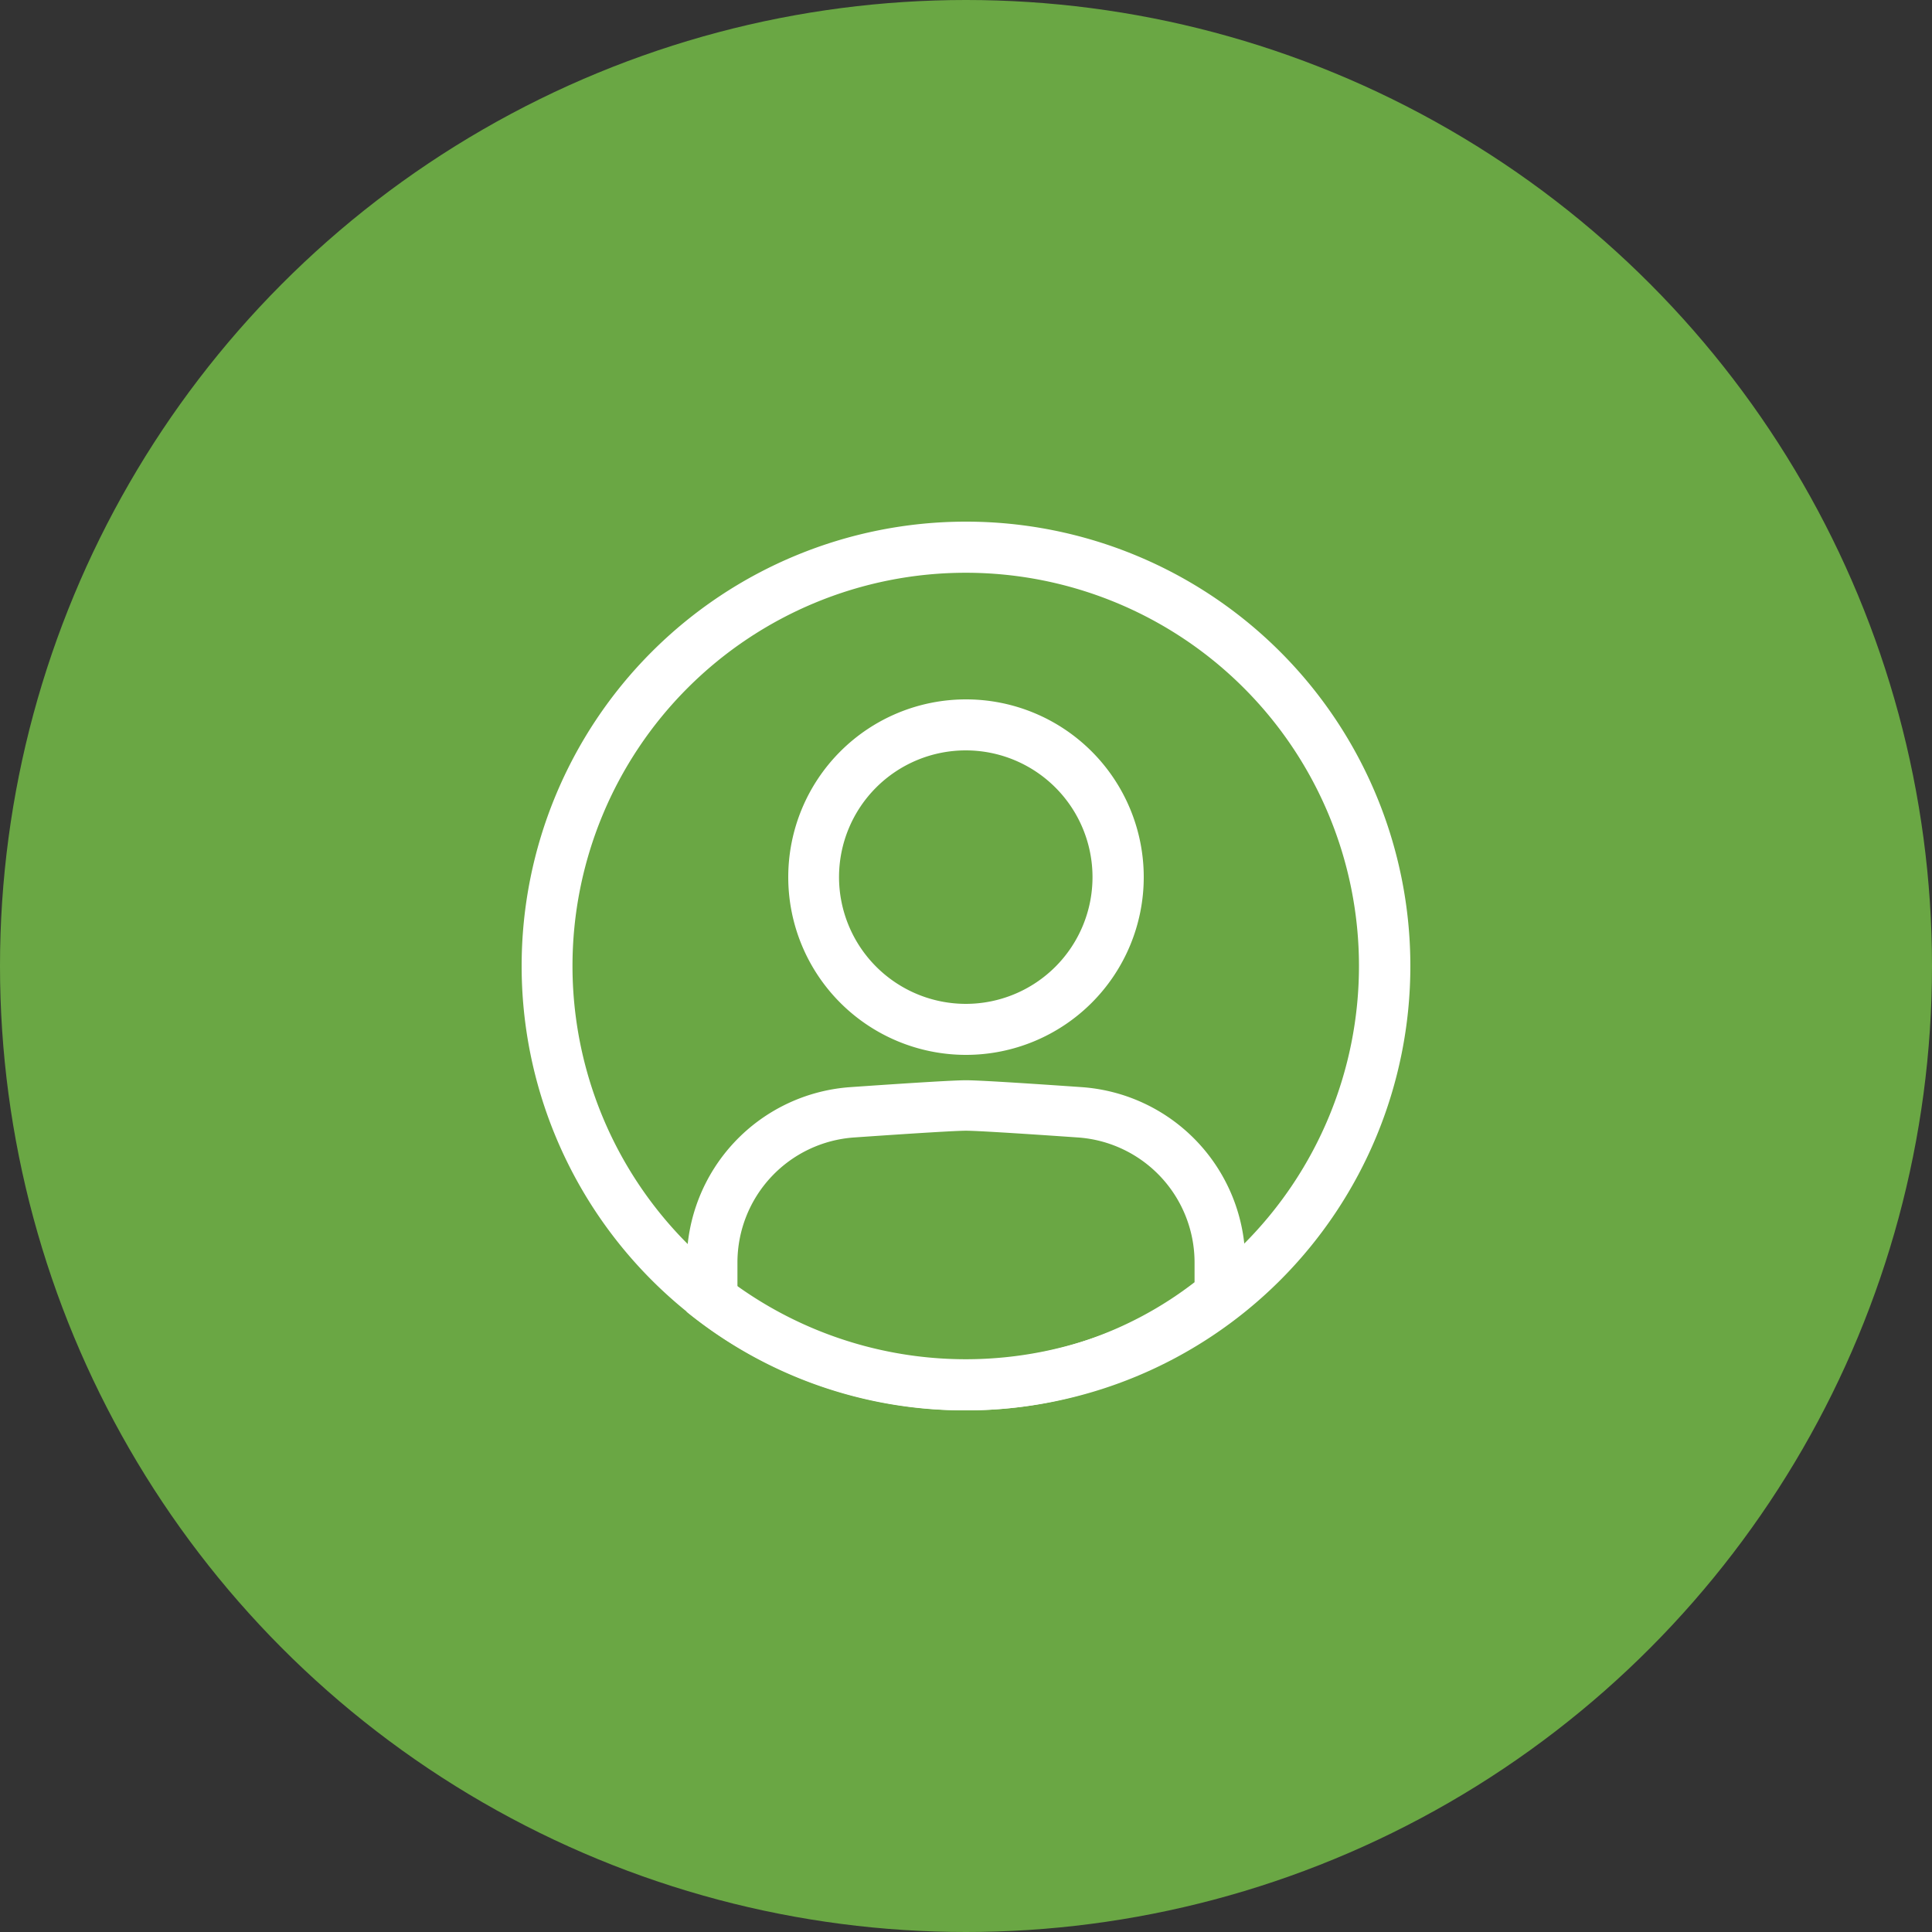
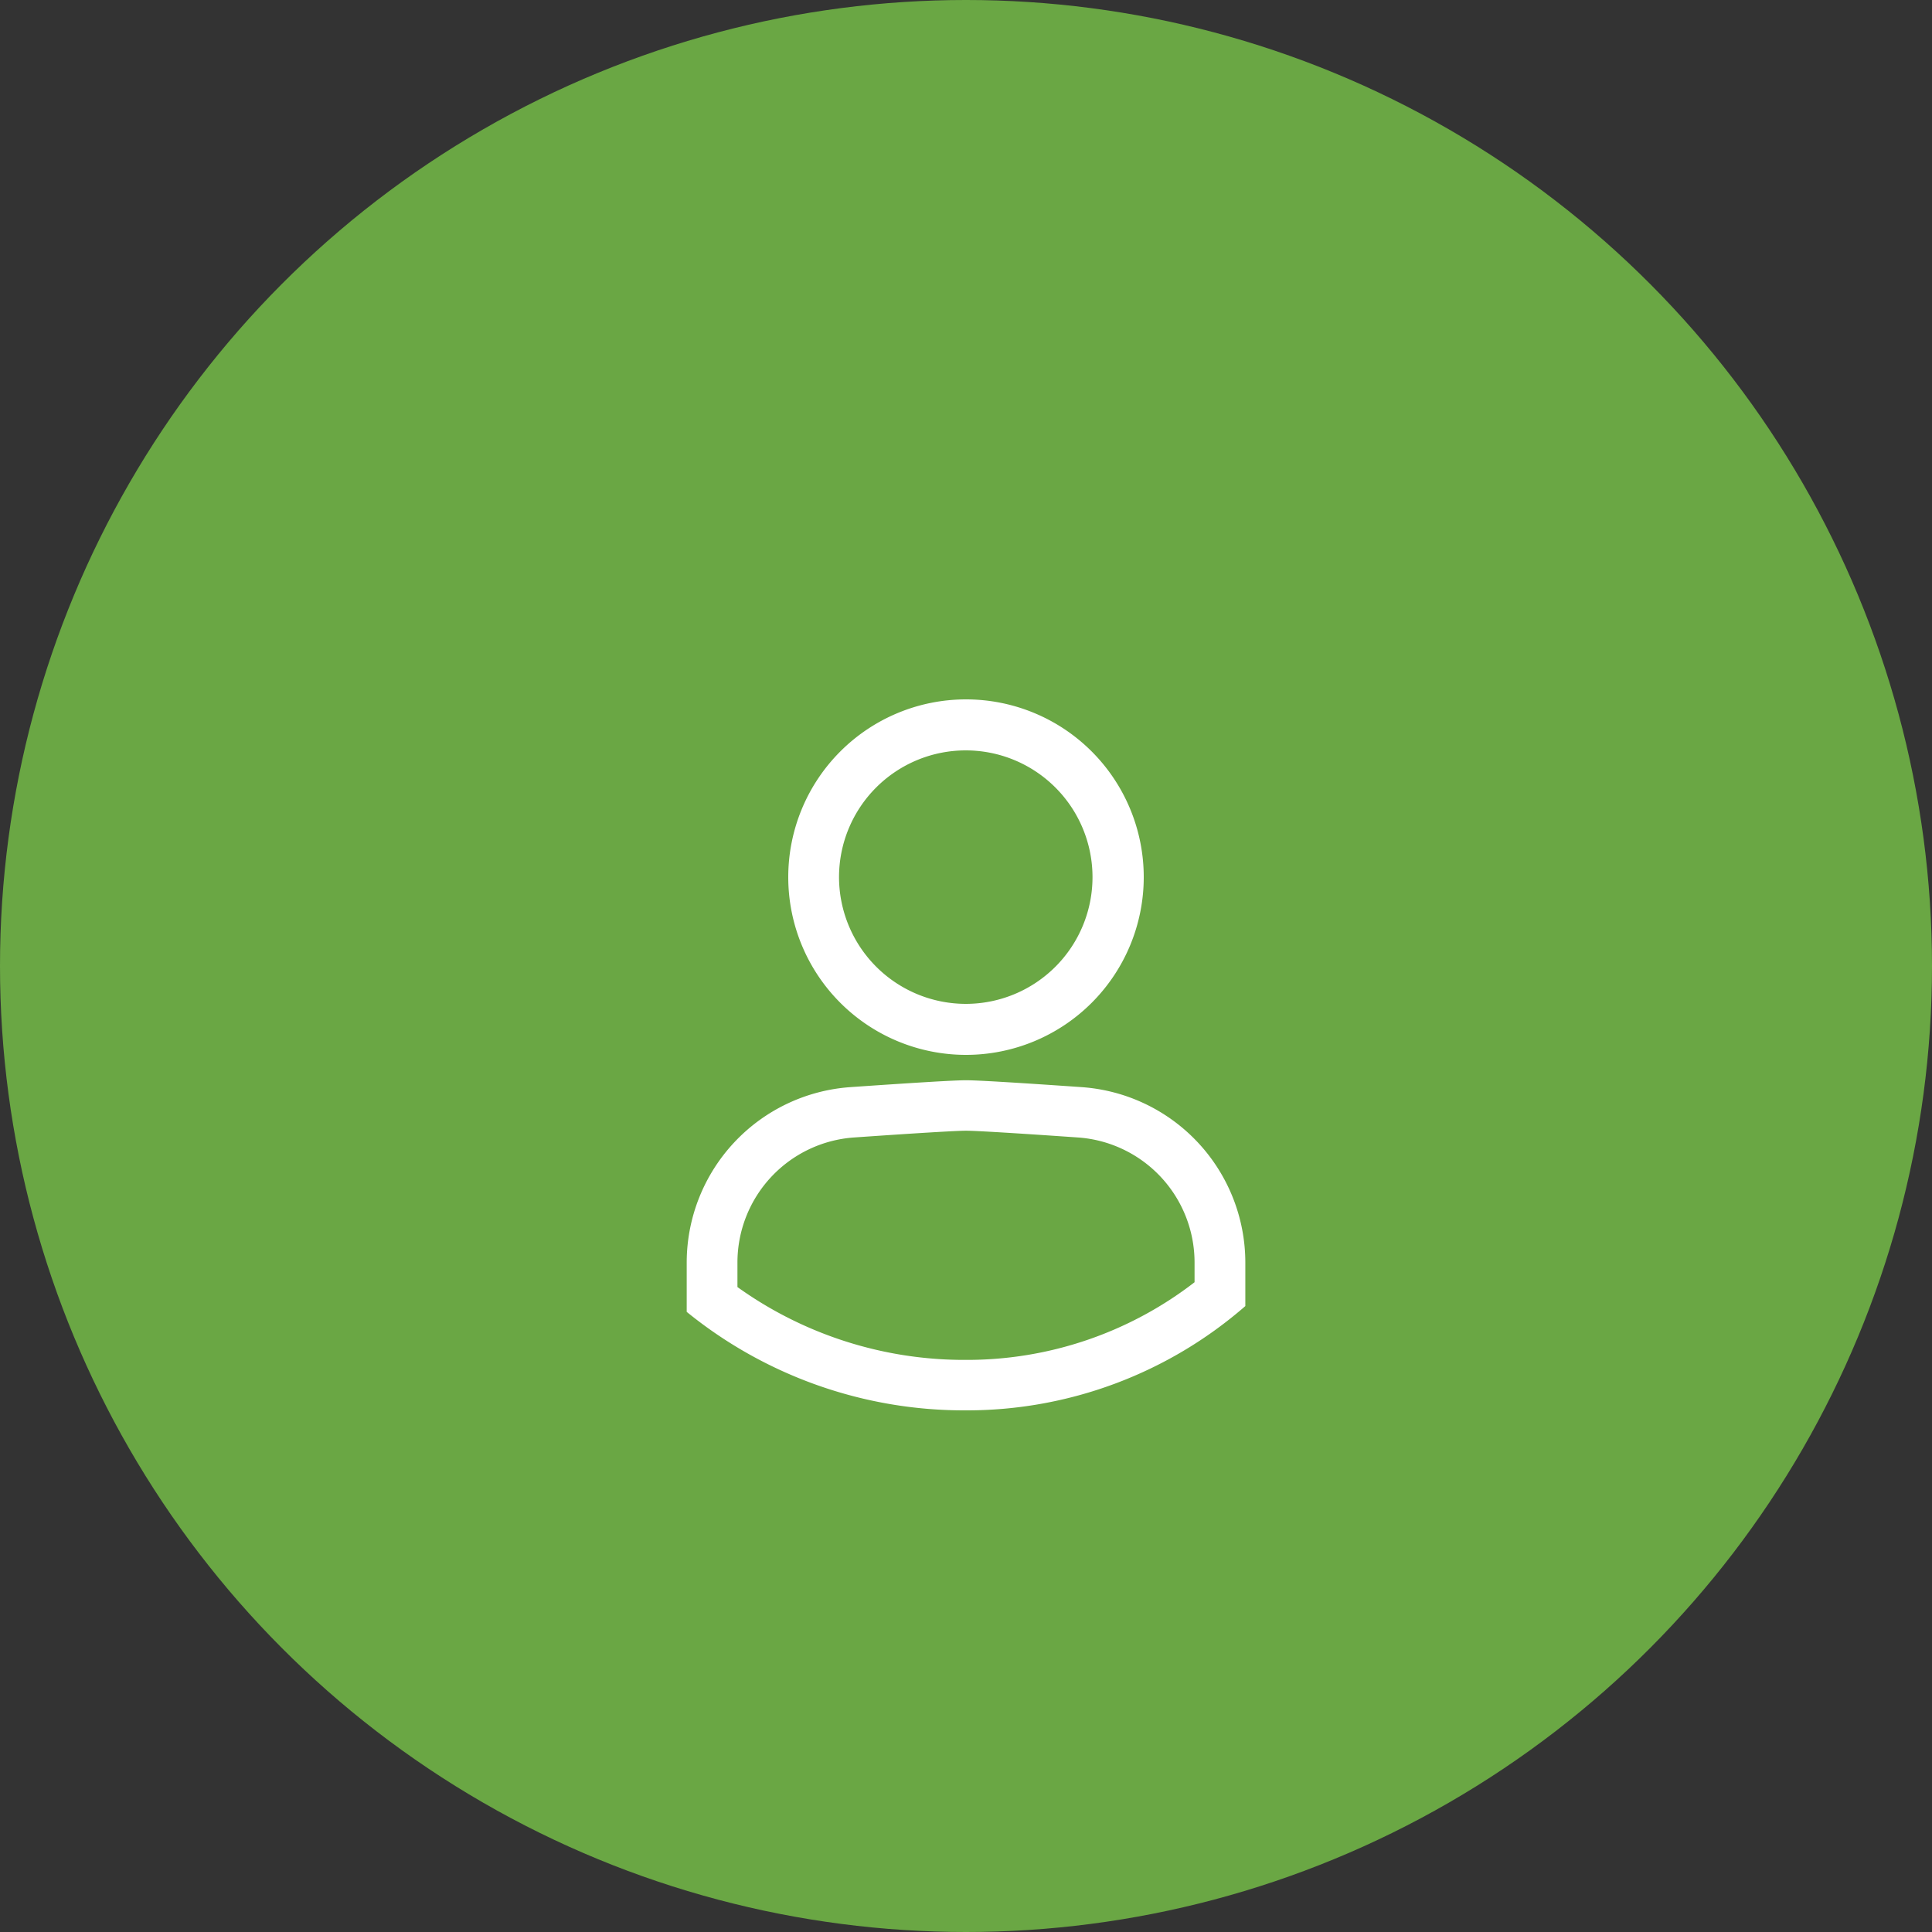
<svg xmlns="http://www.w3.org/2000/svg" viewBox="0 0 50 50" id="svg-trade5">
  <rect x="0" y="0" width="50" height="50" fill="#333333" stroke="none" />
  <g transform="translate(-228.357 -1817.25)">
    <circle cx="25" cy="25" r="25" transform="translate(228.357 1817.25)" fill="#6aa744" />
    <path d="M259.272 1849.916a3.244 3.244 0 00-3.028-3.229c-1.649-.115-2.642-.174-2.887-.174s-1.238.059-2.887.174a3.244 3.244 0 00-3.028 3.229v.643a10.076 10.076 0 005.915 1.885 9.628 9.628 0 005.915-2.01zm-5.915 3.834a11.377 11.377 0 01-7.228-2.549v-1.285a4.554 4.554 0 014.249-4.532q2.542-.177 2.979-.177t2.979.177a4.554 4.554 0 014.25 4.532v1.135a10.967 10.967 0 01-7.229 2.699z" fill="#fff" />
-     <path d="M253.357 1853.75a11.5 11.5 0 1111.5-11.5 11.5 11.5 0 01-11.5 11.5zm0-1.323a10.177 10.177 0 10-10.184-10.177 10.18 10.18 0 0010.184 10.177z" fill="#fff" />
    <path d="M253.357 1844.55a4.6 4.6 0 114.6-4.6 4.6 4.6 0 01-4.6 4.6zm0-1.32a3.28 3.28 0 10-3.286-3.28 3.284 3.284 0 003.286 3.28z" fill="#fff" />
  </g>
</svg>